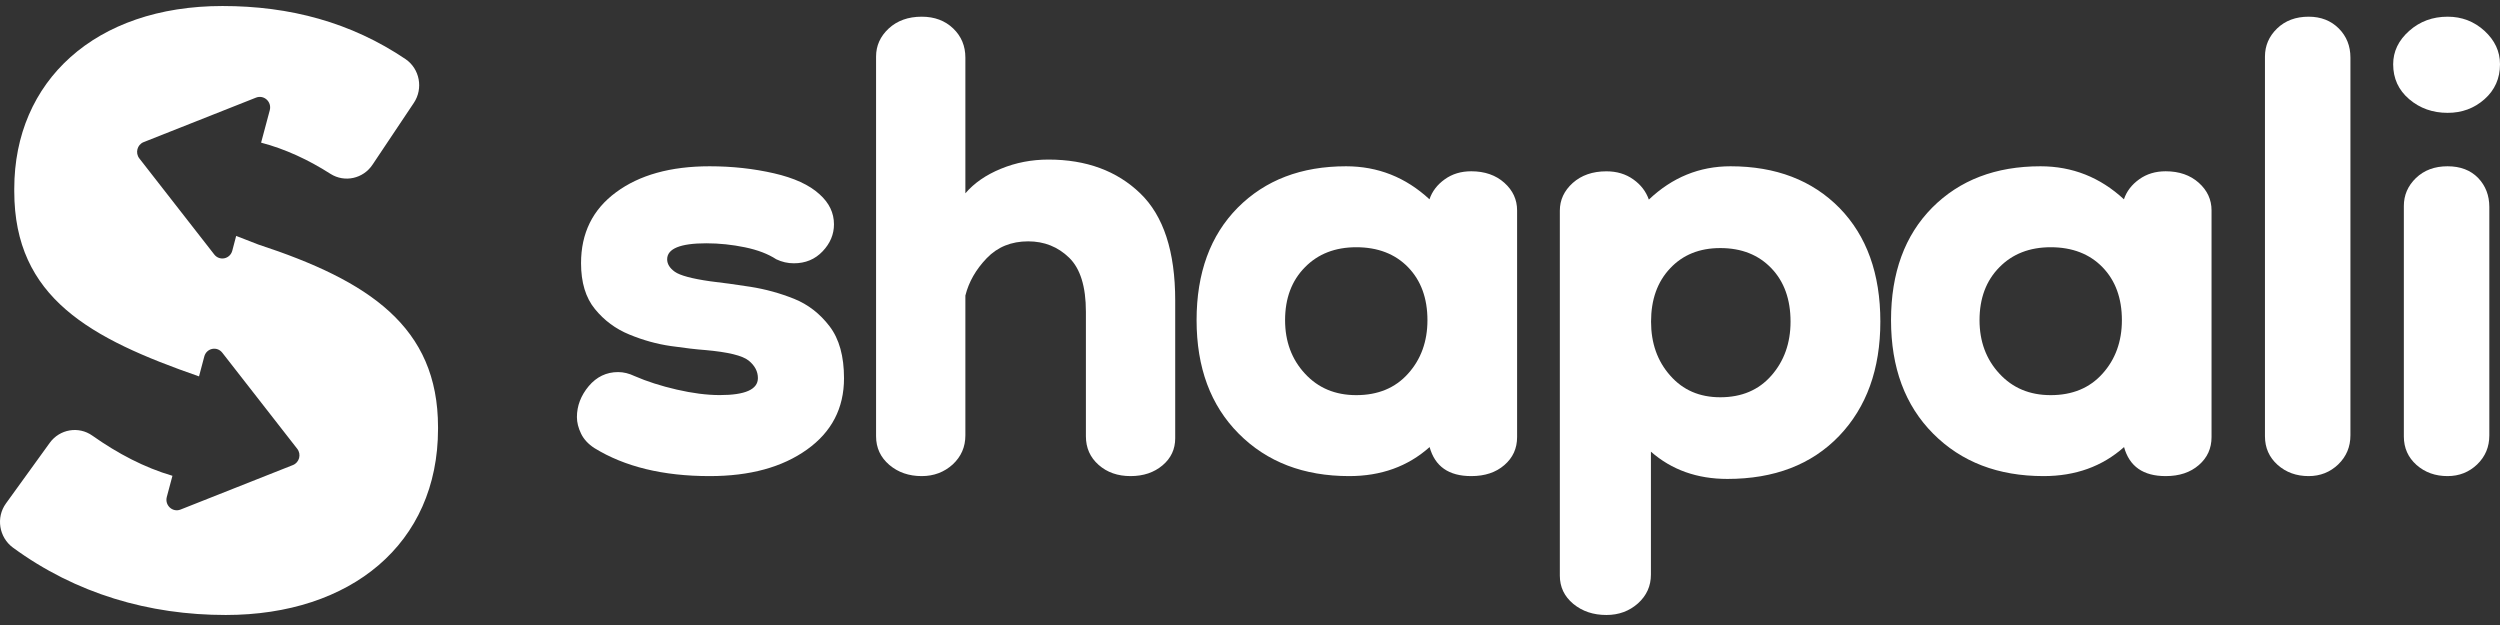
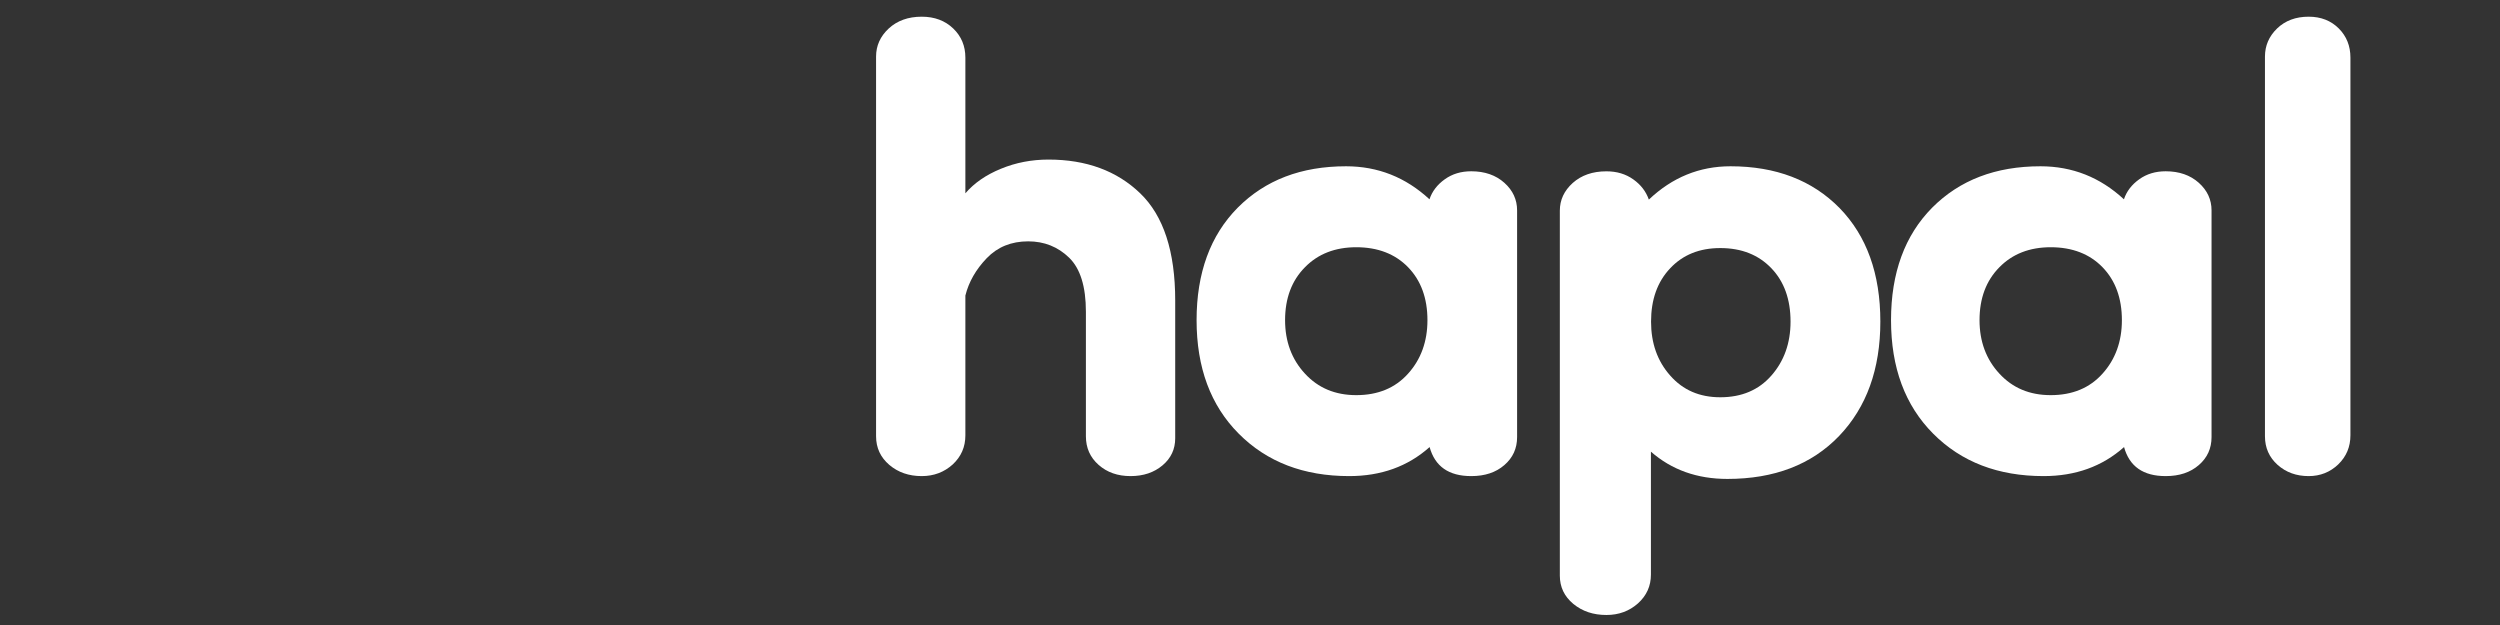
<svg xmlns="http://www.w3.org/2000/svg" width="180" height="45" viewBox="0 0 180 45" fill="none">
  <rect x="0" y="0" width="180" height="45" fill="#333333" stroke="none" />
-   <path d="M51.094 34.279C47.739 34.279 44.977 33.604 42.799 32.263C42.354 31.975 42.03 31.624 41.835 31.219C41.64 30.814 41.538 30.417 41.538 30.03C41.538 29.22 41.826 28.473 42.391 27.798C42.956 27.131 43.661 26.79 44.504 26.79C44.903 26.79 45.292 26.889 45.69 27.078C46.58 27.465 47.59 27.789 48.721 28.05C49.852 28.311 50.89 28.446 51.826 28.446C53.651 28.446 54.569 28.041 54.569 27.222C54.569 26.744 54.347 26.321 53.902 25.961C53.457 25.601 52.419 25.349 50.797 25.205C50.157 25.16 49.333 25.061 48.313 24.917C47.303 24.773 46.302 24.494 45.32 24.089C44.328 23.684 43.503 23.072 42.836 22.252C42.169 21.442 41.835 20.335 41.835 18.948C41.835 16.788 42.669 15.086 44.356 13.844C46.033 12.602 48.276 11.972 51.094 11.972C52.725 11.972 54.263 12.143 55.718 12.476C57.173 12.809 58.276 13.313 59.008 13.988C59.703 14.609 60.046 15.329 60.046 16.149C60.046 16.869 59.778 17.517 59.231 18.093C58.684 18.669 57.998 18.957 57.155 18.957C56.71 18.957 56.293 18.858 55.894 18.669C55.301 18.282 54.55 17.994 53.633 17.805C52.715 17.616 51.798 17.517 50.853 17.517C48.98 17.517 48.035 17.904 48.035 18.669C48.035 19.003 48.221 19.309 48.591 19.57C48.962 19.831 49.815 20.065 51.149 20.254C51.983 20.353 52.947 20.479 54.032 20.65C55.116 20.821 56.163 21.109 57.173 21.514C58.184 21.919 59.036 22.585 59.731 23.495C60.426 24.404 60.769 25.655 60.769 27.231C60.769 29.391 59.88 31.102 58.1 32.371C56.321 33.64 54.004 34.279 51.094 34.279Z" fill="white" />
  <path d="M66.365 34.279C65.443 34.279 64.666 34.013 64.027 33.47C63.397 32.927 63.077 32.246 63.077 31.409V4.073C63.077 3.291 63.378 2.619 63.99 2.049C64.602 1.488 65.388 1.202 66.365 1.202C67.288 1.202 68.046 1.488 68.63 2.049C69.215 2.61 69.507 3.309 69.507 4.147V13.918C70.138 13.182 70.987 12.593 72.065 12.151C73.134 11.71 74.275 11.489 75.49 11.489C78.212 11.489 80.414 12.299 82.094 13.918C83.775 15.537 84.615 18.104 84.615 21.637V31.556C84.615 32.338 84.314 32.991 83.702 33.506C83.09 34.022 82.323 34.279 81.4 34.279C80.478 34.279 79.71 34.013 79.098 33.47C78.486 32.927 78.185 32.246 78.185 31.409V22.447C78.185 20.634 77.783 19.337 76.979 18.555C76.175 17.773 75.189 17.377 74.029 17.377C72.814 17.377 71.818 17.782 71.042 18.592C70.266 19.402 69.754 20.294 69.507 21.279V31.344C69.507 32.181 69.206 32.872 68.594 33.442C67.982 33.994 67.242 34.279 66.365 34.279Z" fill="white" />
  <path d="M97.138 34.279C93.865 34.279 91.215 33.261 89.189 31.225C87.162 29.189 86.154 26.468 86.154 23.053C86.154 19.648 87.144 16.945 89.115 14.954C91.096 12.963 93.69 11.972 96.918 11.972C99.21 11.972 101.208 12.764 102.923 14.35C103.115 13.774 103.482 13.296 104.023 12.909C104.564 12.521 105.197 12.332 105.93 12.332C106.902 12.332 107.7 12.611 108.314 13.161C108.928 13.71 109.231 14.377 109.231 15.143V31.468C109.231 32.288 108.928 32.955 108.314 33.486C107.7 34.018 106.911 34.279 105.93 34.279C104.316 34.279 103.317 33.586 102.932 32.189C101.364 33.586 99.439 34.279 97.138 34.279ZM97.651 28.45C99.21 28.45 100.457 27.937 101.383 26.901C102.309 25.873 102.776 24.585 102.776 23.053C102.776 21.468 102.309 20.197 101.383 19.242C100.457 18.287 99.21 17.801 97.651 17.801C96.138 17.801 94.9 18.278 93.956 19.242C93.003 20.206 92.526 21.477 92.526 23.053C92.526 24.585 93.003 25.873 93.956 26.901C94.91 27.937 96.138 28.45 97.651 28.45Z" fill="white" />
  <path d="M124.372 34.483C122.192 34.483 120.357 33.828 118.866 32.52V41.371C118.866 42.189 118.559 42.88 117.935 43.443C117.311 43.998 116.556 44.279 115.662 44.279C114.721 44.279 113.929 44.016 113.277 43.48C112.634 42.943 112.308 42.271 112.308 41.444V15.171C112.308 14.398 112.615 13.735 113.239 13.171C113.863 12.617 114.665 12.335 115.662 12.335C116.407 12.335 117.05 12.526 117.599 12.917C118.149 13.308 118.512 13.789 118.717 14.371C120.404 12.771 122.36 11.972 124.596 11.972C127.866 11.972 130.484 12.98 132.45 14.98C134.406 16.988 135.385 19.715 135.385 23.15C135.385 26.585 134.388 29.33 132.413 31.393C130.428 33.456 127.745 34.483 124.372 34.483ZM123.86 28.603C125.397 28.603 126.627 28.085 127.54 27.04C128.453 26.003 128.919 24.704 128.919 23.159C128.919 21.559 128.462 20.278 127.54 19.315C126.618 18.351 125.397 17.861 123.86 17.861C122.369 17.861 121.168 18.342 120.255 19.315C119.332 20.287 118.876 21.569 118.876 23.159C118.876 24.704 119.332 26.003 120.255 27.04C121.168 28.085 122.369 28.603 123.86 28.603Z" fill="white" />
  <path d="M147.138 34.279C143.864 34.279 141.215 33.261 139.189 31.225C137.162 29.189 136.154 26.468 136.154 23.053C136.154 19.648 137.144 16.945 139.115 14.954C141.096 12.963 143.69 11.972 146.918 11.972C149.21 11.972 151.208 12.764 152.923 14.35C153.115 13.774 153.482 13.296 154.023 12.909C154.564 12.521 155.197 12.332 155.93 12.332C156.902 12.332 157.7 12.611 158.314 13.161C158.928 13.71 159.231 14.377 159.231 15.143V31.468C159.231 32.288 158.928 32.955 158.314 33.486C157.7 34.018 156.911 34.279 155.93 34.279C154.316 34.279 153.317 33.586 152.932 32.189C151.364 33.586 149.43 34.279 147.138 34.279ZM147.651 28.45C149.21 28.45 150.457 27.937 151.383 26.901C152.309 25.873 152.776 24.585 152.776 23.053C152.776 21.468 152.309 20.197 151.383 19.242C150.457 18.287 149.21 17.801 147.651 17.801C146.138 17.801 144.901 18.278 143.956 19.242C143.003 20.206 142.526 21.477 142.526 23.053C142.526 24.585 143.003 25.873 143.956 26.901C144.91 27.937 146.138 28.45 147.651 28.45Z" fill="white" />
  <path d="M166.224 34.279C165.341 34.279 164.598 34.013 163.986 33.47C163.383 32.927 163.077 32.246 163.077 31.409V4.073C163.077 3.291 163.365 2.619 163.951 2.049C164.537 1.488 165.288 1.202 166.224 1.202C167.107 1.202 167.832 1.488 168.392 2.049C168.951 2.61 169.231 3.309 169.231 4.147V31.335C169.231 32.172 168.942 32.862 168.357 33.433C167.771 33.994 167.063 34.279 166.224 34.279Z" fill="white" />
-   <path d="M176.231 8.125C175.154 8.125 174.231 7.798 173.462 7.142C172.692 6.486 172.308 5.648 172.308 4.627C172.308 3.707 172.692 2.906 173.462 2.223C174.231 1.539 175.154 1.202 176.231 1.202C177.25 1.202 178.135 1.539 178.885 2.223C179.625 2.906 180 3.698 180 4.627C180 5.648 179.625 6.486 178.885 7.142C178.135 7.807 177.25 8.125 176.231 8.125Z" fill="white" />
-   <path d="M176.224 34.279C175.341 34.279 174.598 34.014 173.986 33.474C173.383 32.934 173.077 32.256 173.077 31.423V14.828C173.077 14.05 173.365 13.381 173.951 12.814C174.537 12.255 175.288 11.972 176.224 11.972C177.15 11.972 177.885 12.255 178.427 12.814C178.96 13.372 179.231 14.068 179.231 14.901V31.35C179.231 32.183 178.942 32.87 178.357 33.437C177.771 33.996 177.063 34.279 176.224 34.279Z" fill="white" />
-   <path d="M18.591 17.603C18.01 17.382 17.484 17.179 17.004 16.986L16.723 18.055C16.559 18.653 15.807 18.81 15.426 18.322L10.031 11.404C9.723 11.008 9.877 10.418 10.339 10.234L18.436 7.028C19.008 6.807 19.579 7.332 19.425 7.931L18.799 10.271C20.531 10.722 22.227 11.514 23.795 12.518C24.811 13.163 26.153 12.868 26.823 11.855L29.798 7.406C30.487 6.374 30.224 4.956 29.199 4.256C25.273 1.612 20.885 0.433 16.015 0.433C6.84 0.433 1.027 5.849 1.027 13.587V13.771C1.027 21.444 6.513 24.383 14.329 27.1L14.71 25.663C14.873 25.064 15.626 24.908 16.006 25.396L21.401 32.314C21.71 32.71 21.555 33.299 21.093 33.483L12.996 36.689C12.425 36.91 11.854 36.385 12.008 35.786L12.416 34.257C10.403 33.668 8.472 32.654 6.649 31.365C5.661 30.665 4.301 30.895 3.584 31.881L0.429 36.247C-0.305 37.26 -0.07 38.688 0.928 39.425C5.479 42.759 10.748 44.279 16.251 44.279C25.246 44.279 31.538 39.167 31.538 30.877V30.757C31.538 23.517 26.561 20.219 18.591 17.603Z" fill="white" />
</svg>